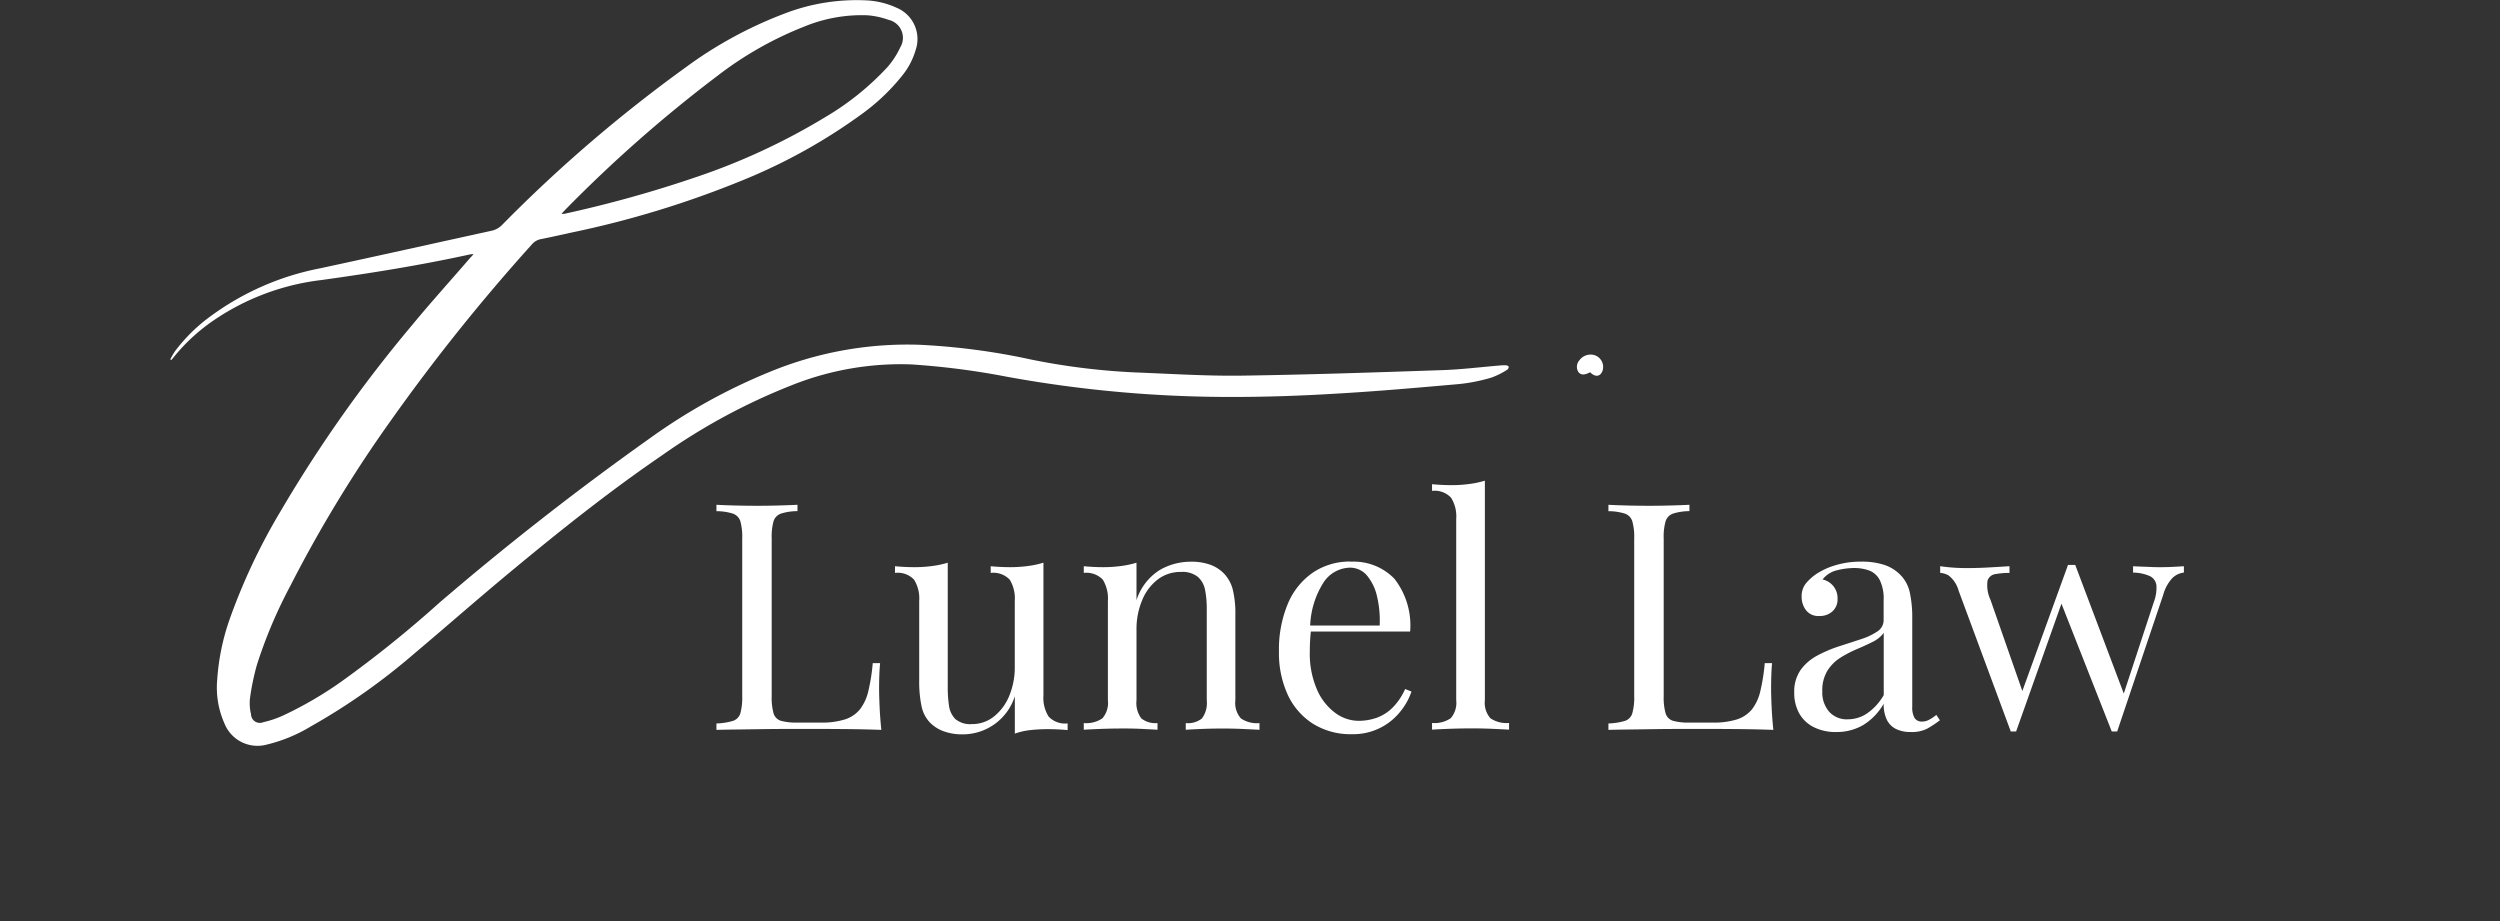
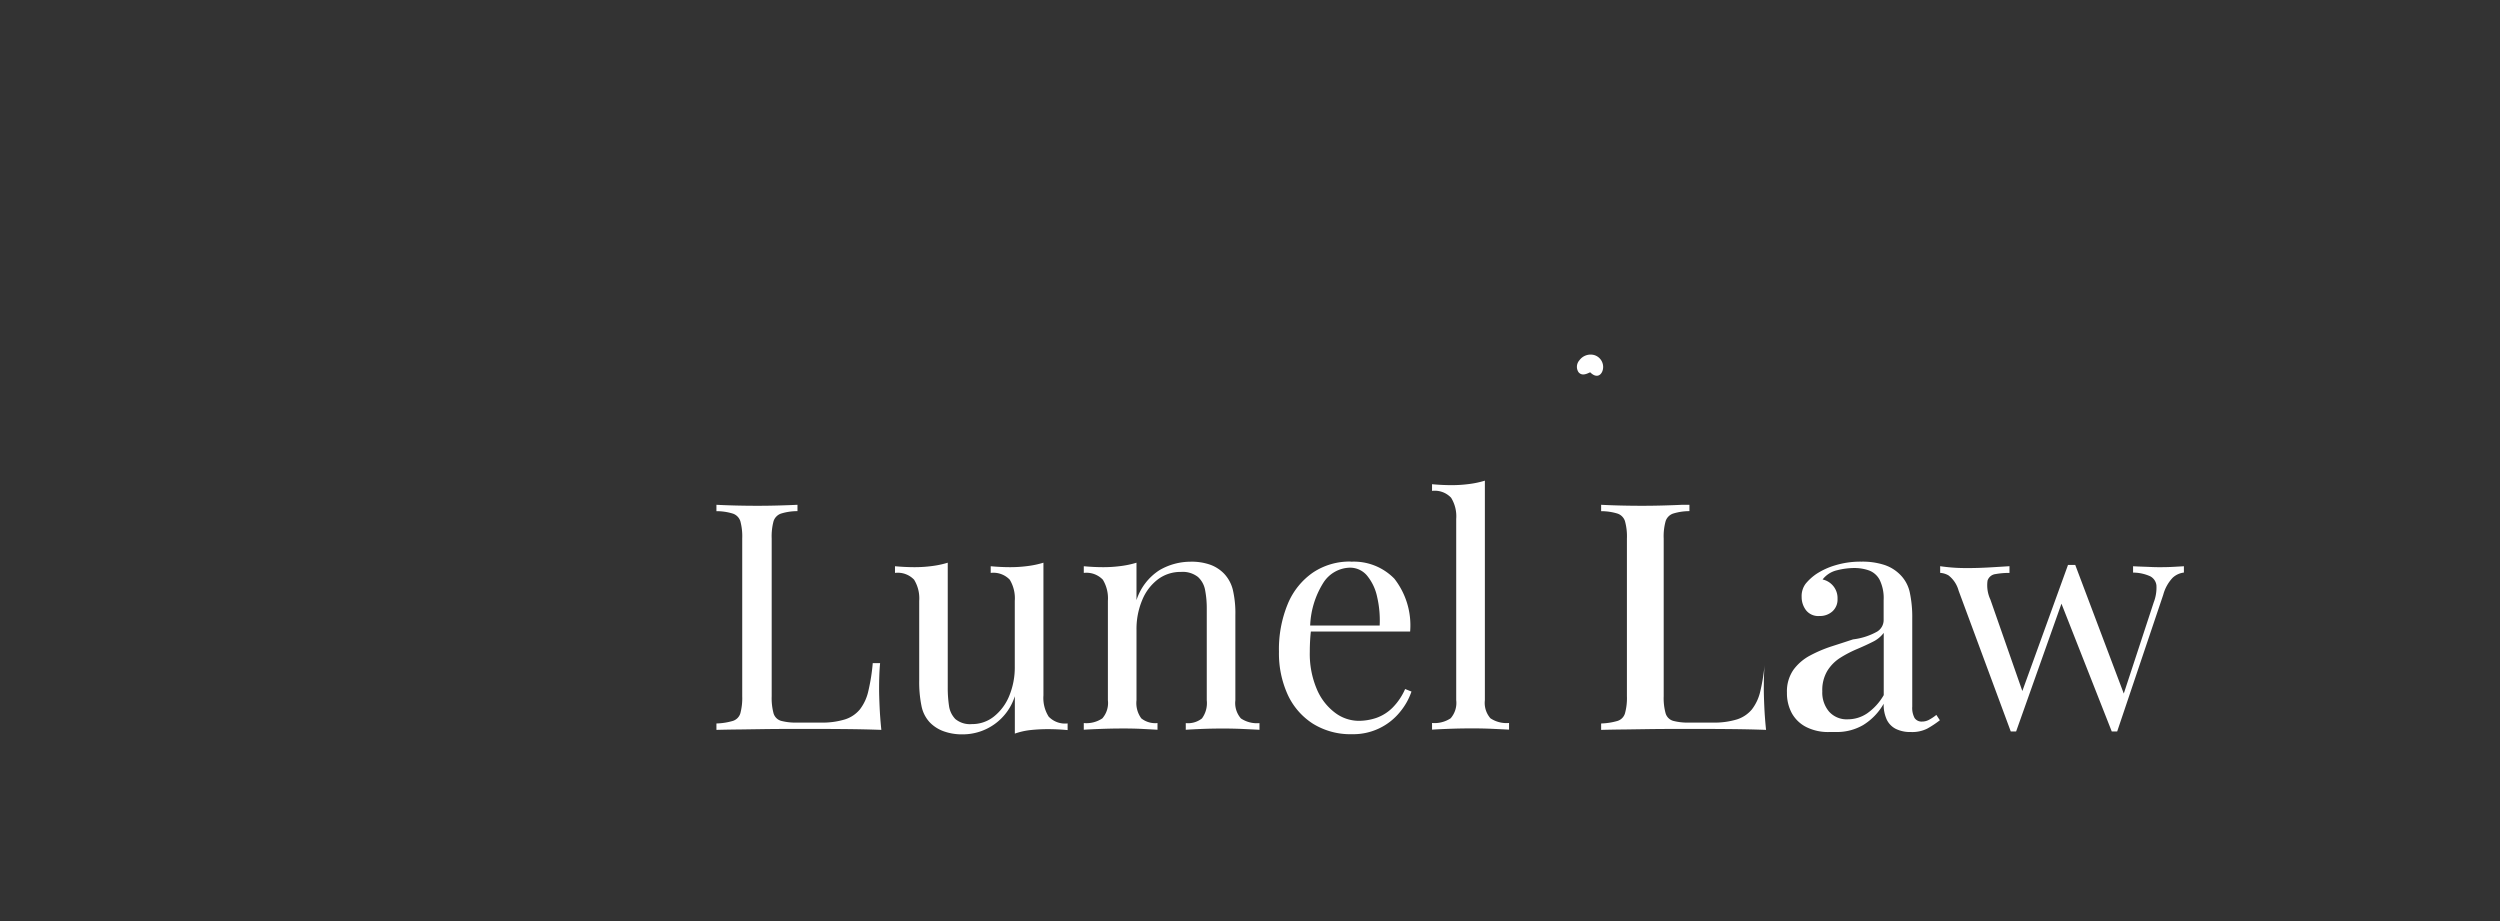
<svg xmlns="http://www.w3.org/2000/svg" id="Group_1025" data-name="Group 1025" width="212.871" height="78.457" viewBox="0 0 212.871 78.457">
  <rect x="0" y="0" width="212.871" height="78.457" fill="#333333" stroke="none" />
  <defs>
    <clipPath id="clip-path">
      <rect id="Rectangle_59" data-name="Rectangle 59" width="212.871" height="78.457" fill="#fff" />
    </clipPath>
  </defs>
  <g id="Group_184" data-name="Group 184" clip-path="url(#clip-path)">
-     <path id="Path_846" data-name="Path 846" d="M25.828,21.638a1.922,1.922,0,0,0-.32.028c-4.187.916-8.411,1.594-12.652,2.181A20.544,20.544,0,0,0,3.811,27.2a15.871,15.871,0,0,0-3.6,3.316,1.778,1.778,0,0,1-.128.137L0,30.6a7.66,7.66,0,0,1,.4-.687,14.194,14.194,0,0,1,3.06-3.005,23.148,23.148,0,0,1,9.244-4.05c4.874-1.045,9.739-2.135,14.613-3.2a1.794,1.794,0,0,0,.962-.531A122.386,122.386,0,0,1,43.868,5.751a35.279,35.279,0,0,1,8.4-4.581A17.052,17.052,0,0,1,59.3.034a6.932,6.932,0,0,1,2.538.623,2.882,2.882,0,0,1,1.631,3.6,6.235,6.235,0,0,1-1.173,2.217,17.533,17.533,0,0,1-3.409,3.234,47.679,47.679,0,0,1-10.16,5.644A82.857,82.857,0,0,1,34.174,19.8c-.87.193-1.732.385-2.6.559a1.326,1.326,0,0,0-.779.449A163.84,163.84,0,0,0,18.8,35.784a112.044,112.044,0,0,0-8.566,14.082,40.551,40.551,0,0,0-2.85,6.725,20.778,20.778,0,0,0-.6,2.9,4.019,4.019,0,0,0,.092,1.319.751.751,0,0,0,1.035.687,8.726,8.726,0,0,0,1.649-.55,32.168,32.168,0,0,0,5.012-2.913,97.643,97.643,0,0,0,8.328-6.7q8.617-7.394,17.866-13.963a49.364,49.364,0,0,1,10.151-5.653,30.774,30.774,0,0,1,12.8-2.364,57.41,57.41,0,0,1,9.6,1.264,57.543,57.543,0,0,0,9.455,1.118c2.868.119,5.736.293,8.6.247,5.644-.082,11.287-.275,16.931-.467,1.658-.055,3.316-.265,4.966-.4a2.75,2.75,0,0,1,.476-.01c.082.01.211.064.22.11a.291.291,0,0,1-.1.247,6.372,6.372,0,0,1-1.365.687,14.813,14.813,0,0,1-2.739.55c-3.528.311-7.055.623-10.591.824-2.877.174-5.754.275-8.64.275a105.689,105.689,0,0,1-19.3-1.722A65.27,65.27,0,0,0,63.1,31.029a25.016,25.016,0,0,0-10.252,1.8,52.243,52.243,0,0,0-10.967,5.937c-4.361,2.978-8.5,6.267-12.57,9.638-2.895,2.391-5.717,4.874-8.594,7.3a54.062,54.062,0,0,1-8.731,6.139,13.142,13.142,0,0,1-3.765,1.557,3.026,3.026,0,0,1-3.6-1.786A7.5,7.5,0,0,1,4,57.855a19.31,19.31,0,0,1,1.026-5.039,51.281,51.281,0,0,1,4.334-9.226A115.093,115.093,0,0,1,20.578,27.7c1.622-1.969,3.335-3.857,5-5.79a1.877,1.877,0,0,0,.247-.275m7.485-3.417a2.657,2.657,0,0,0,.275-.019,102.466,102.466,0,0,0,11.178-3.115A55.122,55.122,0,0,0,55.8,9.957a23.362,23.362,0,0,0,5.25-4.223,6.99,6.99,0,0,0,1.108-1.7,1.568,1.568,0,0,0-1-2.345A6.879,6.879,0,0,0,59.333,1.3a12.871,12.871,0,0,0-5.369.971,30.153,30.153,0,0,0-7.311,4.141A116.308,116.308,0,0,0,33.5,18a2.544,2.544,0,0,0-.183.22" transform="translate(14.497 0)" fill="#fff" />
    <path id="Path_847" data-name="Path 847" d="M226.9,58.419a.253.253,0,0,0-.082.019c-.44.22-.715.211-.926-.037a.834.834,0,0,1,.074-1.008,1.178,1.178,0,0,1,1.264-.449,1.059,1.059,0,0,1,.76.98,1,1,0,0,1-.092.458c-.211.421-.614.431-1,.037" transform="translate(-91.485 -26.711)" fill="#fff" />
-     <path id="Path_849" data-name="Path 849" d="M121.882,79.2h0v.541a4.7,4.7,0,0,0-1.4.207,1.018,1.018,0,0,0-.637.647,4.991,4.991,0,0,0-.159,1.475V95.5a5.015,5.015,0,0,0,.159,1.459.944.944,0,0,0,.637.637,4.936,4.936,0,0,0,1.4.149h1.974a6.563,6.563,0,0,0,2.069-.271,2.7,2.7,0,0,0,1.273-.854,3.948,3.948,0,0,0,.716-1.555,16.317,16.317,0,0,0,.377-2.382h.626q-.085.838-.085,2.218,0,.515.042,1.475t.149,1.99q-1.379-.053-3.109-.069t-3.088-.011H121.3q-.933,0-2.016.011l-2.191.032q-1.109.01-2.112.037V97.82a5.447,5.447,0,0,0,1.4-.218.973.973,0,0,0,.637-.647,5.015,5.015,0,0,0,.159-1.459V82.073a4.991,4.991,0,0,0-.159-1.475,1.018,1.018,0,0,0-.637-.647,4.7,4.7,0,0,0-1.4-.207V79.2q.567.032,1.491.058t1.974.027q.949,0,1.878-.027t1.56-.058m20.941,4.929h0V95.438a2.969,2.969,0,0,0,.446,1.8,1.927,1.927,0,0,0,1.613.578v.568q-.838-.08-1.677-.08a13.749,13.749,0,0,0-1.507.08,5.987,5.987,0,0,0-1.31.3V95.5a4.652,4.652,0,0,1-4.435,3.247,4.571,4.571,0,0,1-1.65-.271,3.11,3.11,0,0,1-1.167-.759,2.857,2.857,0,0,1-.7-1.406,10.158,10.158,0,0,1-.191-2.138V87.379a3.023,3.023,0,0,0-.435-1.8A1.915,1.915,0,0,0,130.185,85v-.568q.87.08,1.682.08a11.358,11.358,0,0,0,1.5-.1,7.917,7.917,0,0,0,1.31-.281V94.764a10.442,10.442,0,0,0,.106,1.544,2.018,2.018,0,0,0,.541,1.135,1.953,1.953,0,0,0,1.411.43,2.954,2.954,0,0,0,1.878-.647,4.323,4.323,0,0,0,1.3-1.756,6.335,6.335,0,0,0,.472-2.494v-5.6a3.053,3.053,0,0,0-.43-1.8A1.924,1.924,0,0,0,138.335,85v-.568q.865.08,1.677.08a11.359,11.359,0,0,0,1.5-.1,7.917,7.917,0,0,0,1.31-.281m12.526-.085h0a4.739,4.739,0,0,1,1.719.271,3.131,3.131,0,0,1,1.151.759,3.076,3.076,0,0,1,.732,1.353,8.8,8.8,0,0,1,.217,2.191v7.226a1.992,1.992,0,0,0,.472,1.544,2.439,2.439,0,0,0,1.581.4v.568q-.462-.026-1.406-.069t-1.841-.037q-.891,0-1.745.037t-1.284.069v-.568a1.913,1.913,0,0,0,1.379-.4,2.2,2.2,0,0,0,.409-1.544v-7.82a8.073,8.073,0,0,0-.138-1.544,1.988,1.988,0,0,0-.61-1.135,2.1,2.1,0,0,0-1.448-.43,3.181,3.181,0,0,0-1.984.647,4.207,4.207,0,0,0-1.326,1.772,6.346,6.346,0,0,0-.477,2.5v6.006a2.2,2.2,0,0,0,.409,1.544,1.912,1.912,0,0,0,1.379.4v.568q-.435-.026-1.284-.069t-1.746-.037q-.891,0-1.841.037t-1.406.069v-.568a2.439,2.439,0,0,0,1.581-.4,1.992,1.992,0,0,0,.472-1.544V87.379a3.054,3.054,0,0,0-.43-1.8A1.924,1.924,0,0,0,146.261,85v-.568q.865.08,1.677.08a11.358,11.358,0,0,0,1.5-.1,7.917,7.917,0,0,0,1.31-.281v3.189a4.765,4.765,0,0,1,1.963-2.557,5.252,5.252,0,0,1,2.637-.716m13.64,0h0a4.81,4.81,0,0,1,3.719,1.448,6.456,6.456,0,0,1,1.342,4.5H164.5l-.027-.515h6.982a8.873,8.873,0,0,0-.218-2.446,4.207,4.207,0,0,0-.854-1.8,1.88,1.88,0,0,0-1.5-.679,2.757,2.757,0,0,0-2.2,1.247,7.354,7.354,0,0,0-1.151,3.947l.08.111q-.053.4-.08.891t-.027.976a7.665,7.665,0,0,0,.594,3.162,4.846,4.846,0,0,0,1.554,2.016,3.368,3.368,0,0,0,1.99.69,4.666,4.666,0,0,0,1.544-.255,3.689,3.689,0,0,0,1.353-.854,5.181,5.181,0,0,0,1.082-1.6l.541.218a5.515,5.515,0,0,1-.976,1.735,5.113,5.113,0,0,1-4.085,1.894,6.048,6.048,0,0,1-3.342-.9,5.817,5.817,0,0,1-2.138-2.472,8.492,8.492,0,0,1-.743-3.64,10.111,10.111,0,0,1,.759-4.1,6.062,6.062,0,0,1,2.138-2.653,5.608,5.608,0,0,1,3.22-.934m11.417-6.9h0v18.7a1.992,1.992,0,0,0,.472,1.544,2.463,2.463,0,0,0,1.586.4v.568q-.462-.026-1.4-.069t-1.878-.037q-.923,0-1.868.037t-1.411.069v-.568a2.463,2.463,0,0,0,1.586-.4,1.992,1.992,0,0,0,.472-1.544V80.4a3,3,0,0,0-.435-1.8,1.906,1.906,0,0,0-1.623-.584v-.568q.87.08,1.682.08a11.359,11.359,0,0,0,1.5-.1,7.919,7.919,0,0,0,1.31-.281M197.83,79.2h0v.541a4.684,4.684,0,0,0-1.39.207,1.018,1.018,0,0,0-.637.647,4.832,4.832,0,0,0-.164,1.475V95.5a4.855,4.855,0,0,0,.164,1.459.944.944,0,0,0,.637.637,4.911,4.911,0,0,0,1.39.149h1.979a6.6,6.6,0,0,0,2.069-.271,2.742,2.742,0,0,0,1.273-.854,3.948,3.948,0,0,0,.716-1.555,16.326,16.326,0,0,0,.377-2.382h.621q-.08.838-.08,2.218,0,.515.042,1.475t.149,1.99q-1.379-.053-3.114-.069t-3.082-.011h-1.528q-.933,0-2.016.011l-2.191.032q-1.109.01-2.112.037V97.82a5.506,5.506,0,0,0,1.4-.218.958.958,0,0,0,.631-.647,4.855,4.855,0,0,0,.164-1.459V82.073a4.832,4.832,0,0,0-.164-1.475,1,1,0,0,0-.631-.647,4.746,4.746,0,0,0-1.4-.207V79.2q.567.032,1.486.058t1.979.027q.945,0,1.878-.027t1.555-.058m12.5,19.349h0a4.133,4.133,0,0,1-1.921-.419,2.906,2.906,0,0,1-1.236-1.178,3.57,3.57,0,0,1-.419-1.756,3.215,3.215,0,0,1,.557-1.952,4.2,4.2,0,0,1,1.422-1.215,11.3,11.3,0,0,1,1.825-.775q.96-.308,1.825-.594A5.545,5.545,0,0,0,213.81,90a1.153,1.153,0,0,0,.557-1V87.321a3.543,3.543,0,0,0-.34-1.73,1.688,1.688,0,0,0-.907-.8,3.7,3.7,0,0,0-1.273-.207,6.065,6.065,0,0,0-1.448.191,2.17,2.17,0,0,0-1.231.785,1.617,1.617,0,0,1,1.273,1.65,1.354,1.354,0,0,1-.435,1.066,1.581,1.581,0,0,1-1.109.393,1.317,1.317,0,0,1-1.146-.5,1.854,1.854,0,0,1-.366-1.125,1.755,1.755,0,0,1,.35-1.135,4.445,4.445,0,0,1,.891-.812,6.128,6.128,0,0,1,1.613-.743,7.382,7.382,0,0,1,2.234-.313,6.061,6.061,0,0,1,1.894.26,3.37,3.37,0,0,1,1.295.743,3.029,3.029,0,0,1,.923,1.581,9.977,9.977,0,0,1,.218,2.234v7.523a1.812,1.812,0,0,0,.2.976.715.715,0,0,0,.637.3,1.236,1.236,0,0,0,.568-.138,3.824,3.824,0,0,0,.647-.43l.3.456a8.428,8.428,0,0,1-1.082.716,2.838,2.838,0,0,1-1.379.286,2.777,2.777,0,0,1-1.3-.271,1.722,1.722,0,0,1-.769-.8,3.065,3.065,0,0,1-.255-1.337,5.05,5.05,0,0,1-1.745,1.814,4.453,4.453,0,0,1-2.287.594m.971-1.082h0a2.936,2.936,0,0,0,1.666-.515,4.836,4.836,0,0,0,1.4-1.544v-5.3a2.56,2.56,0,0,1-.95.769q-.621.313-1.353.621a9.827,9.827,0,0,0-1.4.732,3.49,3.49,0,0,0-1.093,1.1,3.188,3.188,0,0,0-.435,1.756,2.506,2.506,0,0,0,.584,1.735,2.013,2.013,0,0,0,1.581.647m13.773-13.041h0V85a6.573,6.573,0,0,0-1.188.1.815.815,0,0,0-.679.552,2.876,2.876,0,0,0,.244,1.623l2.817,8.064-.191-.027,3.979-10.988.536.218L225.647,98.5h-.456l-4.441-11.99a2.461,2.461,0,0,0-.854-1.295,1.625,1.625,0,0,0-.716-.218v-.568q.541.08,1.125.122t1.257.037q.838,0,1.772-.053t1.745-.106m14.855,0h0v.541a1.7,1.7,0,0,0-.96.446,3.388,3.388,0,0,0-.8,1.448L234.252,98.5h-.462l-4.356-11.067.626-3.114h.621L234.9,95.5l-.212.159,2.674-8.144a3.484,3.484,0,0,0,.233-1.448,1,1,0,0,0-.541-.785,3.587,3.587,0,0,0-1.448-.308v-.541q.488.026.838.037t.69.027q.34.016.743.016.626,0,1.125-.027t.934-.053" transform="translate(-53.978 -36.218)" fill="#fff" />
+     <path id="Path_849" data-name="Path 849" d="M121.882,79.2h0v.541a4.7,4.7,0,0,0-1.4.207,1.018,1.018,0,0,0-.637.647,4.991,4.991,0,0,0-.159,1.475V95.5a5.015,5.015,0,0,0,.159,1.459.944.944,0,0,0,.637.637,4.936,4.936,0,0,0,1.4.149h1.974a6.563,6.563,0,0,0,2.069-.271,2.7,2.7,0,0,0,1.273-.854,3.948,3.948,0,0,0,.716-1.555,16.317,16.317,0,0,0,.377-2.382h.626q-.085.838-.085,2.218,0,.515.042,1.475t.149,1.99q-1.379-.053-3.109-.069t-3.088-.011H121.3q-.933,0-2.016.011l-2.191.032q-1.109.01-2.112.037V97.82a5.447,5.447,0,0,0,1.4-.218.973.973,0,0,0,.637-.647,5.015,5.015,0,0,0,.159-1.459V82.073a4.991,4.991,0,0,0-.159-1.475,1.018,1.018,0,0,0-.637-.647,4.7,4.7,0,0,0-1.4-.207V79.2q.567.032,1.491.058t1.974.027q.949,0,1.878-.027t1.56-.058m20.941,4.929h0V95.438a2.969,2.969,0,0,0,.446,1.8,1.927,1.927,0,0,0,1.613.578v.568q-.838-.08-1.677-.08a13.749,13.749,0,0,0-1.507.08,5.987,5.987,0,0,0-1.31.3V95.5a4.652,4.652,0,0,1-4.435,3.247,4.571,4.571,0,0,1-1.65-.271,3.11,3.11,0,0,1-1.167-.759,2.857,2.857,0,0,1-.7-1.406,10.158,10.158,0,0,1-.191-2.138V87.379a3.023,3.023,0,0,0-.435-1.8A1.915,1.915,0,0,0,130.185,85v-.568q.87.08,1.682.08a11.358,11.358,0,0,0,1.5-.1,7.917,7.917,0,0,0,1.31-.281V94.764a10.442,10.442,0,0,0,.106,1.544,2.018,2.018,0,0,0,.541,1.135,1.953,1.953,0,0,0,1.411.43,2.954,2.954,0,0,0,1.878-.647,4.323,4.323,0,0,0,1.3-1.756,6.335,6.335,0,0,0,.472-2.494v-5.6a3.053,3.053,0,0,0-.43-1.8A1.924,1.924,0,0,0,138.335,85v-.568q.865.08,1.677.08a11.359,11.359,0,0,0,1.5-.1,7.917,7.917,0,0,0,1.31-.281m12.526-.085h0a4.739,4.739,0,0,1,1.719.271,3.131,3.131,0,0,1,1.151.759,3.076,3.076,0,0,1,.732,1.353,8.8,8.8,0,0,1,.217,2.191v7.226a1.992,1.992,0,0,0,.472,1.544,2.439,2.439,0,0,0,1.581.4v.568q-.462-.026-1.406-.069t-1.841-.037q-.891,0-1.745.037t-1.284.069v-.568a1.913,1.913,0,0,0,1.379-.4,2.2,2.2,0,0,0,.409-1.544v-7.82a8.073,8.073,0,0,0-.138-1.544,1.988,1.988,0,0,0-.61-1.135,2.1,2.1,0,0,0-1.448-.43,3.181,3.181,0,0,0-1.984.647,4.207,4.207,0,0,0-1.326,1.772,6.346,6.346,0,0,0-.477,2.5v6.006a2.2,2.2,0,0,0,.409,1.544,1.912,1.912,0,0,0,1.379.4v.568q-.435-.026-1.284-.069t-1.746-.037q-.891,0-1.841.037t-1.406.069v-.568a2.439,2.439,0,0,0,1.581-.4,1.992,1.992,0,0,0,.472-1.544V87.379a3.054,3.054,0,0,0-.43-1.8A1.924,1.924,0,0,0,146.261,85v-.568q.865.08,1.677.08a11.358,11.358,0,0,0,1.5-.1,7.917,7.917,0,0,0,1.31-.281v3.189a4.765,4.765,0,0,1,1.963-2.557,5.252,5.252,0,0,1,2.637-.716m13.64,0h0a4.81,4.81,0,0,1,3.719,1.448,6.456,6.456,0,0,1,1.342,4.5H164.5l-.027-.515h6.982a8.873,8.873,0,0,0-.218-2.446,4.207,4.207,0,0,0-.854-1.8,1.88,1.88,0,0,0-1.5-.679,2.757,2.757,0,0,0-2.2,1.247,7.354,7.354,0,0,0-1.151,3.947l.08.111q-.053.4-.08.891t-.027.976a7.665,7.665,0,0,0,.594,3.162,4.846,4.846,0,0,0,1.554,2.016,3.368,3.368,0,0,0,1.99.69,4.666,4.666,0,0,0,1.544-.255,3.689,3.689,0,0,0,1.353-.854,5.181,5.181,0,0,0,1.082-1.6l.541.218a5.515,5.515,0,0,1-.976,1.735,5.113,5.113,0,0,1-4.085,1.894,6.048,6.048,0,0,1-3.342-.9,5.817,5.817,0,0,1-2.138-2.472,8.492,8.492,0,0,1-.743-3.64,10.111,10.111,0,0,1,.759-4.1,6.062,6.062,0,0,1,2.138-2.653,5.608,5.608,0,0,1,3.22-.934m11.417-6.9h0v18.7a1.992,1.992,0,0,0,.472,1.544,2.463,2.463,0,0,0,1.586.4v.568q-.462-.026-1.4-.069t-1.878-.037q-.923,0-1.868.037t-1.411.069v-.568a2.463,2.463,0,0,0,1.586-.4,1.992,1.992,0,0,0,.472-1.544V80.4a3,3,0,0,0-.435-1.8,1.906,1.906,0,0,0-1.623-.584v-.568q.87.08,1.682.08a11.359,11.359,0,0,0,1.5-.1,7.919,7.919,0,0,0,1.31-.281M197.83,79.2h0v.541a4.684,4.684,0,0,0-1.39.207,1.018,1.018,0,0,0-.637.647,4.832,4.832,0,0,0-.164,1.475V95.5a4.855,4.855,0,0,0,.164,1.459.944.944,0,0,0,.637.637,4.911,4.911,0,0,0,1.39.149h1.979a6.6,6.6,0,0,0,2.069-.271,2.742,2.742,0,0,0,1.273-.854,3.948,3.948,0,0,0,.716-1.555,16.326,16.326,0,0,0,.377-2.382q-.08.838-.08,2.218,0,.515.042,1.475t.149,1.99q-1.379-.053-3.114-.069t-3.082-.011h-1.528q-.933,0-2.016.011l-2.191.032q-1.109.01-2.112.037V97.82a5.506,5.506,0,0,0,1.4-.218.958.958,0,0,0,.631-.647,4.855,4.855,0,0,0,.164-1.459V82.073a4.832,4.832,0,0,0-.164-1.475,1,1,0,0,0-.631-.647,4.746,4.746,0,0,0-1.4-.207V79.2q.567.032,1.486.058t1.979.027q.945,0,1.878-.027t1.555-.058m12.5,19.349h0a4.133,4.133,0,0,1-1.921-.419,2.906,2.906,0,0,1-1.236-1.178,3.57,3.57,0,0,1-.419-1.756,3.215,3.215,0,0,1,.557-1.952,4.2,4.2,0,0,1,1.422-1.215,11.3,11.3,0,0,1,1.825-.775q.96-.308,1.825-.594A5.545,5.545,0,0,0,213.81,90a1.153,1.153,0,0,0,.557-1V87.321a3.543,3.543,0,0,0-.34-1.73,1.688,1.688,0,0,0-.907-.8,3.7,3.7,0,0,0-1.273-.207,6.065,6.065,0,0,0-1.448.191,2.17,2.17,0,0,0-1.231.785,1.617,1.617,0,0,1,1.273,1.65,1.354,1.354,0,0,1-.435,1.066,1.581,1.581,0,0,1-1.109.393,1.317,1.317,0,0,1-1.146-.5,1.854,1.854,0,0,1-.366-1.125,1.755,1.755,0,0,1,.35-1.135,4.445,4.445,0,0,1,.891-.812,6.128,6.128,0,0,1,1.613-.743,7.382,7.382,0,0,1,2.234-.313,6.061,6.061,0,0,1,1.894.26,3.37,3.37,0,0,1,1.295.743,3.029,3.029,0,0,1,.923,1.581,9.977,9.977,0,0,1,.218,2.234v7.523a1.812,1.812,0,0,0,.2.976.715.715,0,0,0,.637.3,1.236,1.236,0,0,0,.568-.138,3.824,3.824,0,0,0,.647-.43l.3.456a8.428,8.428,0,0,1-1.082.716,2.838,2.838,0,0,1-1.379.286,2.777,2.777,0,0,1-1.3-.271,1.722,1.722,0,0,1-.769-.8,3.065,3.065,0,0,1-.255-1.337,5.05,5.05,0,0,1-1.745,1.814,4.453,4.453,0,0,1-2.287.594m.971-1.082h0a2.936,2.936,0,0,0,1.666-.515,4.836,4.836,0,0,0,1.4-1.544v-5.3a2.56,2.56,0,0,1-.95.769q-.621.313-1.353.621a9.827,9.827,0,0,0-1.4.732,3.49,3.49,0,0,0-1.093,1.1,3.188,3.188,0,0,0-.435,1.756,2.506,2.506,0,0,0,.584,1.735,2.013,2.013,0,0,0,1.581.647m13.773-13.041h0V85a6.573,6.573,0,0,0-1.188.1.815.815,0,0,0-.679.552,2.876,2.876,0,0,0,.244,1.623l2.817,8.064-.191-.027,3.979-10.988.536.218L225.647,98.5h-.456l-4.441-11.99a2.461,2.461,0,0,0-.854-1.295,1.625,1.625,0,0,0-.716-.218v-.568q.541.08,1.125.122t1.257.037q.838,0,1.772-.053t1.745-.106m14.855,0h0v.541a1.7,1.7,0,0,0-.96.446,3.388,3.388,0,0,0-.8,1.448L234.252,98.5h-.462l-4.356-11.067.626-3.114h.621L234.9,95.5l-.212.159,2.674-8.144a3.484,3.484,0,0,0,.233-1.448,1,1,0,0,0-.541-.785,3.587,3.587,0,0,0-1.448-.308v-.541q.488.026.838.037t.69.027q.34.016.743.016.626,0,1.125-.027t.934-.053" transform="translate(-53.978 -36.218)" fill="#fff" />
  </g>
</svg>